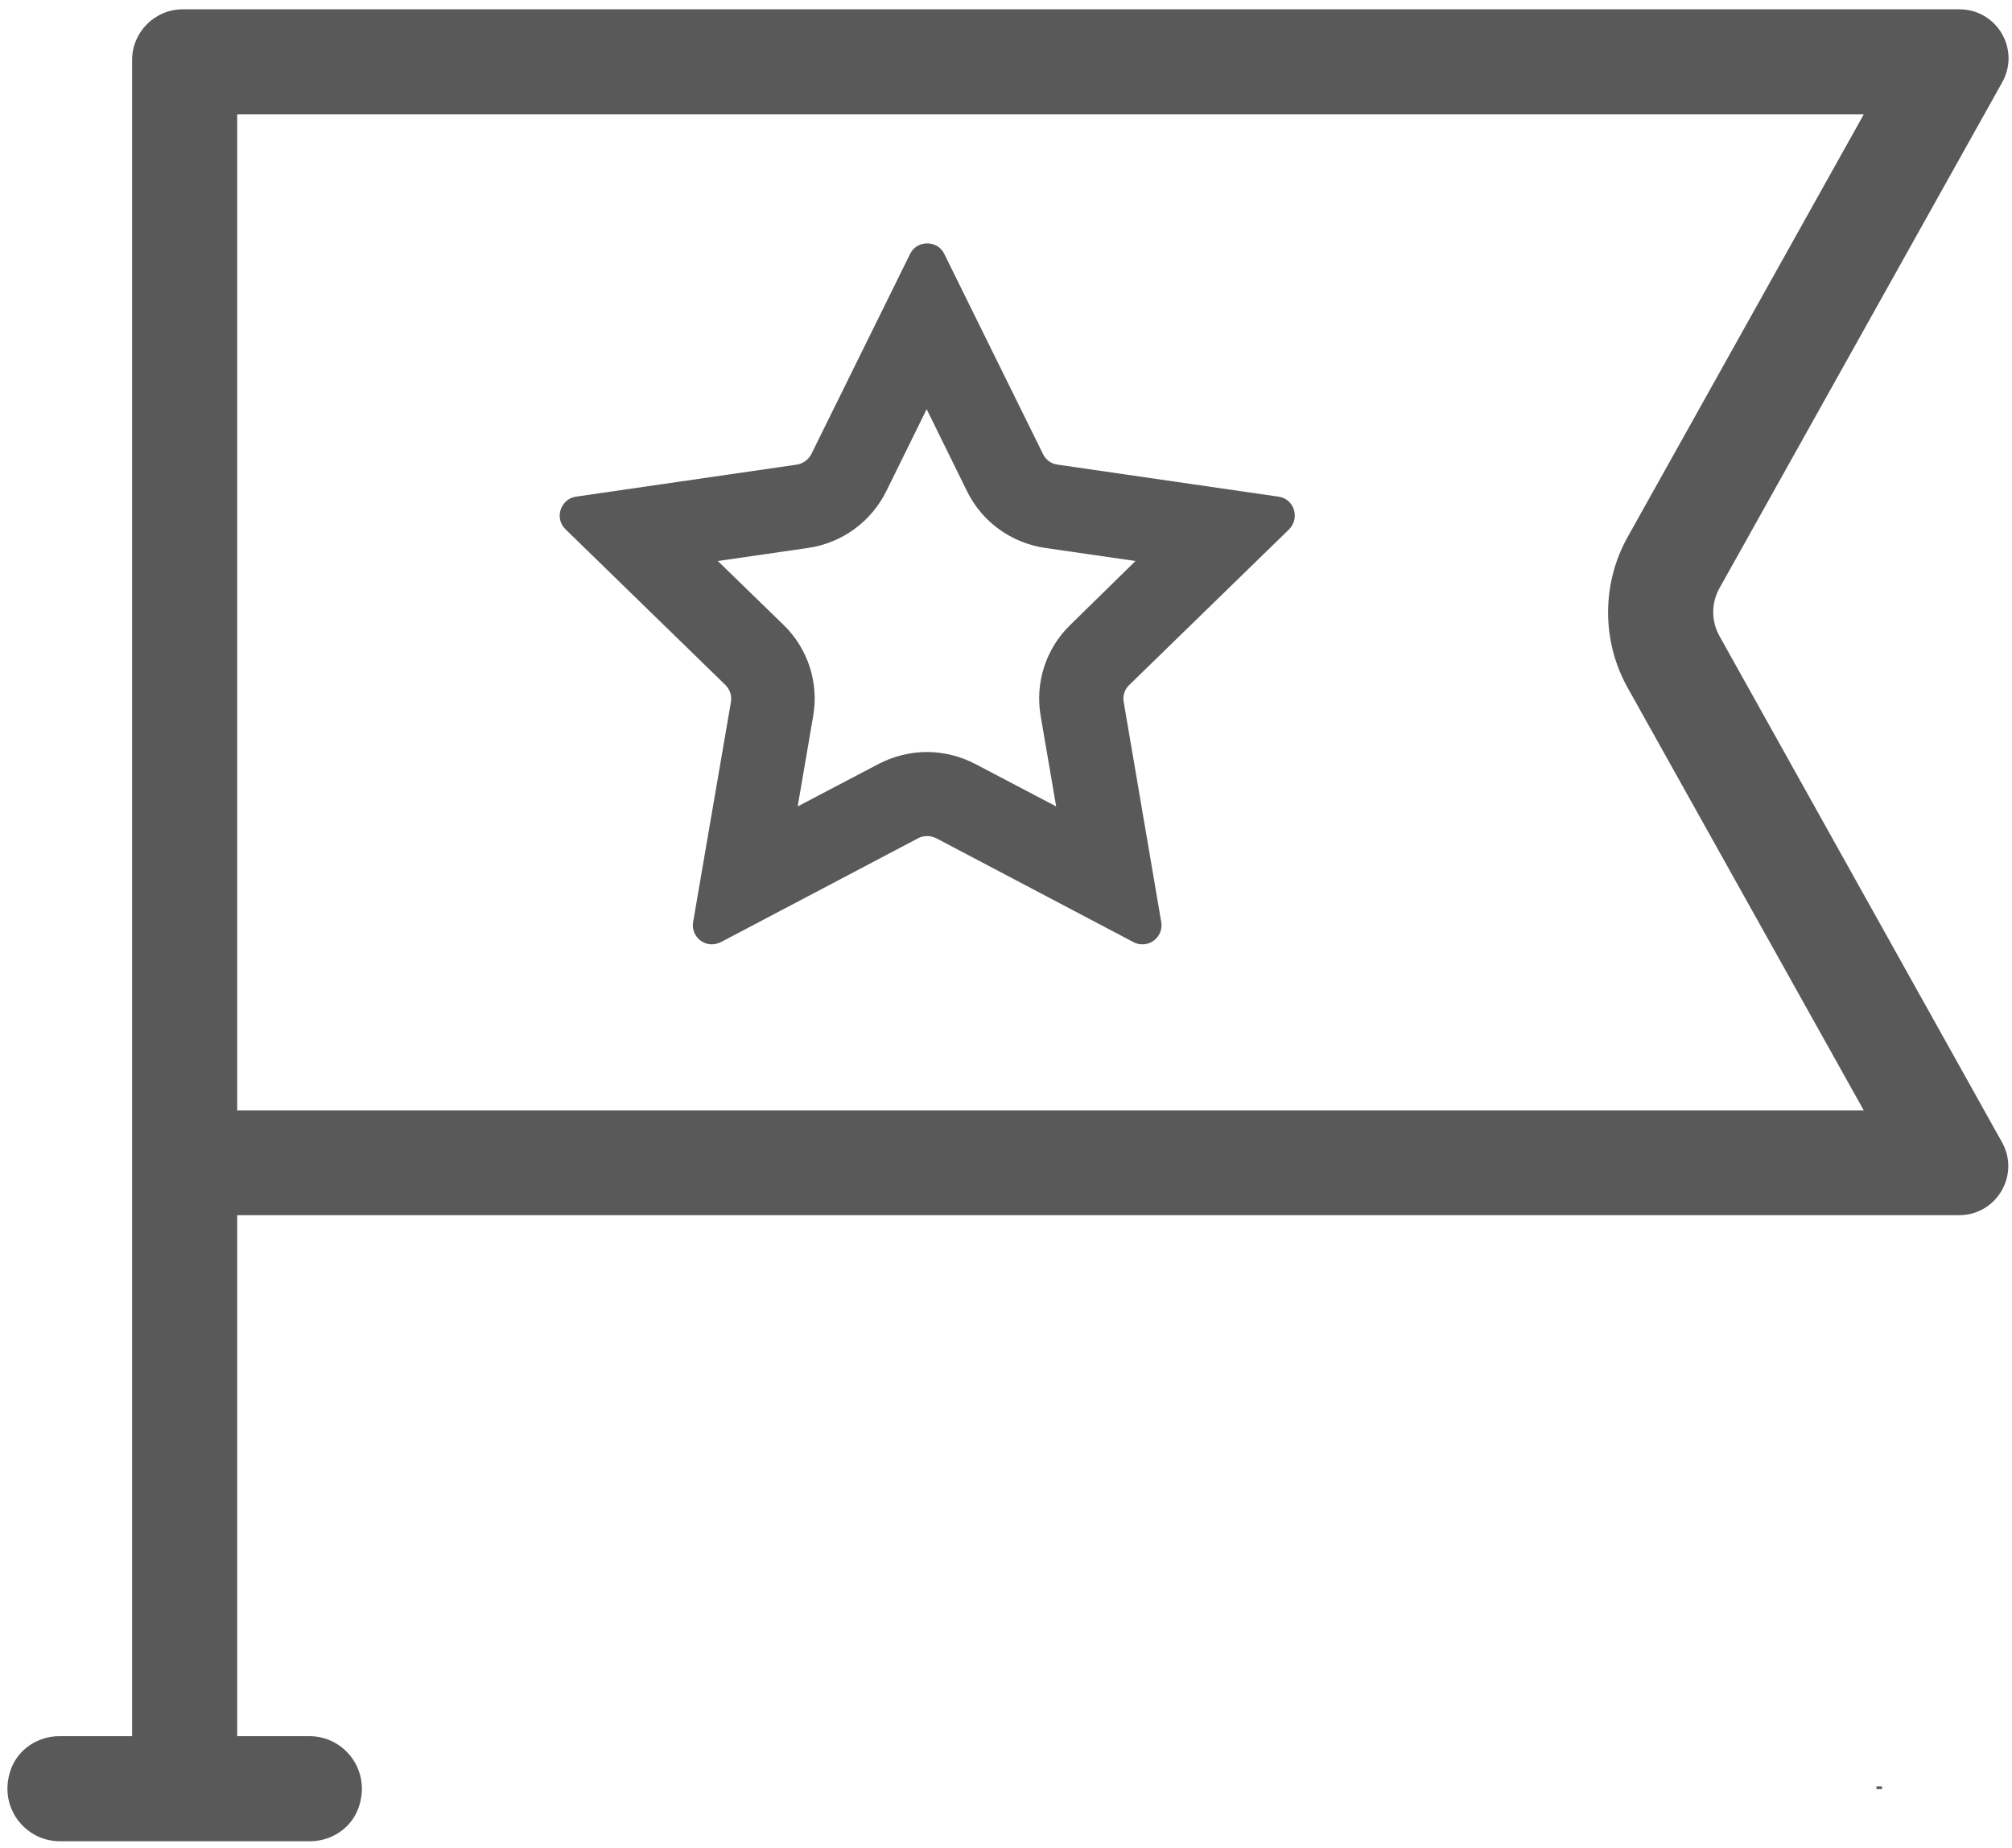
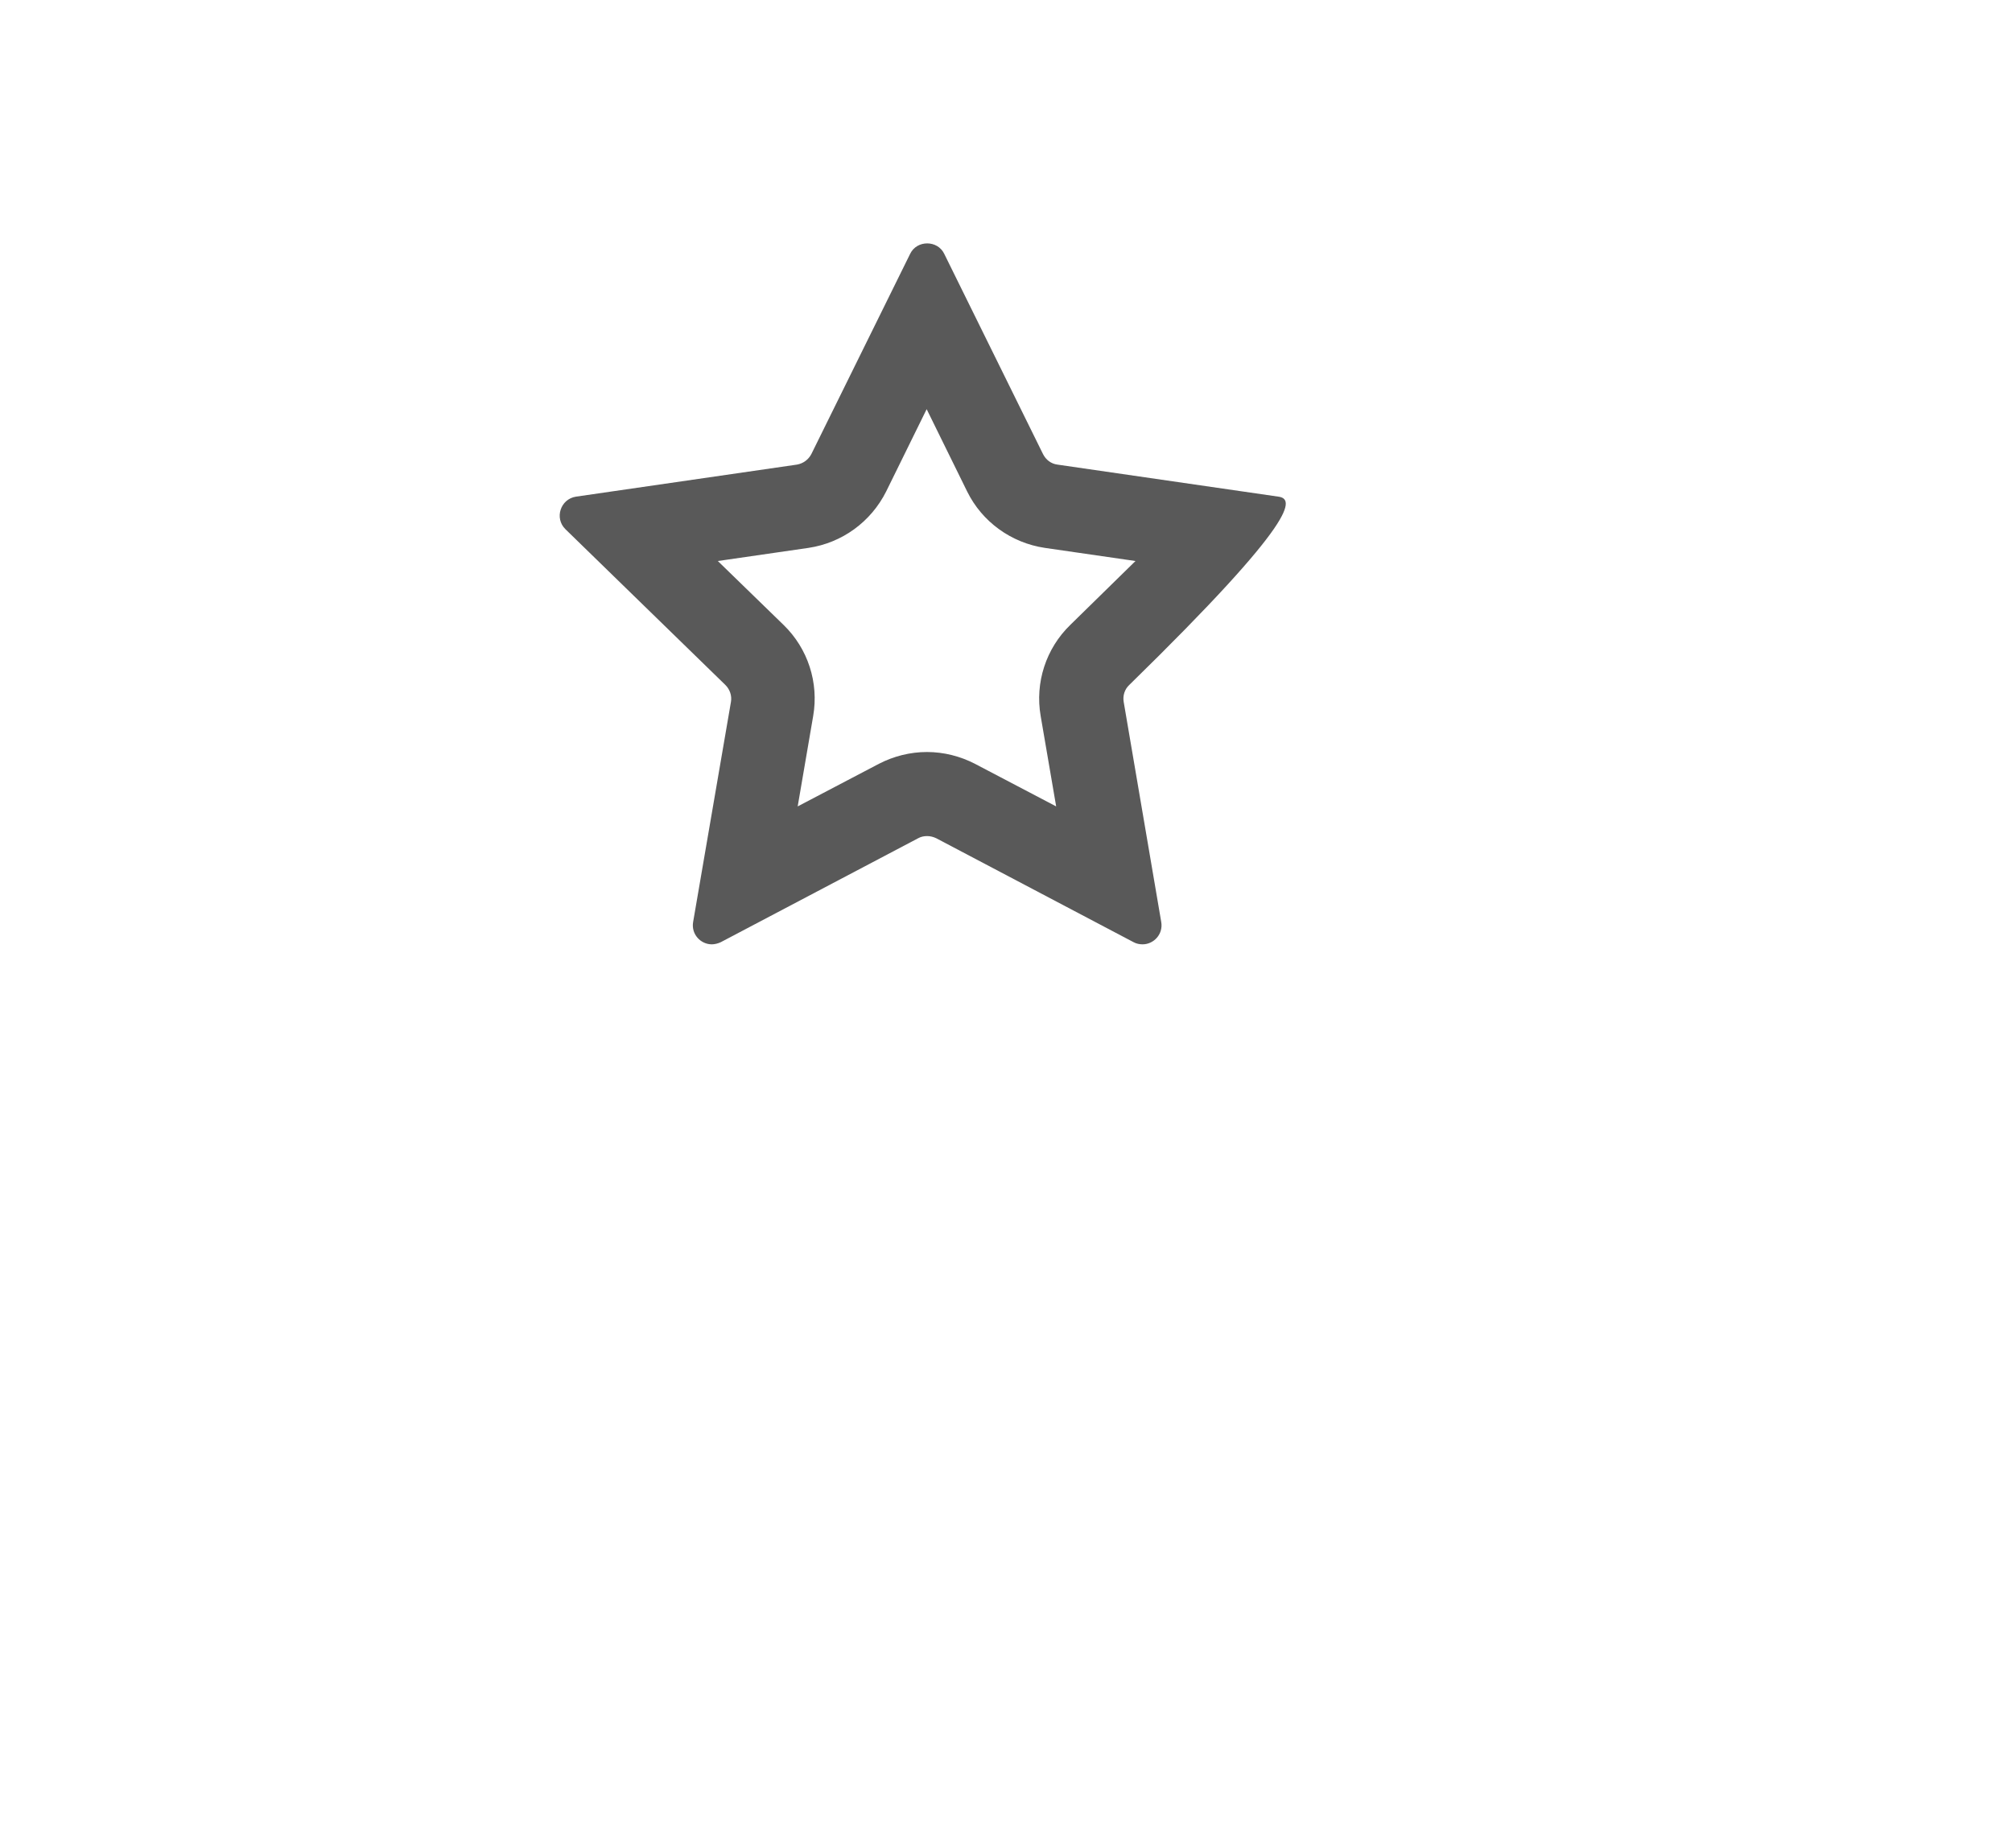
<svg xmlns="http://www.w3.org/2000/svg" version="1.1" id="图层_1" x="0px" y="0px" width="2932px" height="2692.91px" viewBox="0 0 2932 2692.91" enable-background="new 0 0 2932 2692.91" xml:space="preserve">
-   <path fill="#595959" d="M2505.798,926.951c-12.246-21.813-12.246-48.227,0-70.053l411.922-736.92  c26.797-47.844-7.666-106.42-62.408-106.42H266.422c-40.579,0-73.894,32.93-73.894,73.892v2442.342H86.492  c-31.015,0-59.728,18.752-70.441,47.844c-19.898,54.359,19.915,105.271,71.207,105.271H451.7c31.015,0,59.708-18.741,70.44-47.842  c19.897-54.362-19.915-105.272-71.208-105.272H345.662v-759.123h2509.263c54.742,0,89.207-58.947,62.41-106.427L2505.798,926.951z   M345.662,1617.548V166.691h2370.316l-344.162,615.945c-37.896,67.758-37.896,151.598,0,219.338l344.162,615.956H345.662V1617.548z" />
-   <path fill="#595959" d="M1862.962,723.677l-321.945-46.689c-9.199-1.149-16.848-6.904-21.064-15.32l-143.917-291.718  c-4.982-10.327-14.933-15.297-24.88-15.297c-9.948,0-19.914,4.97-24.881,15.297l-143.951,291.718  c-4.195,8.032-11.865,13.782-21.047,15.319l-321.944,46.689c-22.58,3.448-31.781,31.399-15.314,47.478l233.14,227.007  c6.498,6.5,9.563,15.699,8.031,24.498l-55.127,320.798c-3.066,17.988,11.099,32.541,27.18,32.541c4.218,0,8.816-1.153,13.017-3.069  l287.884-151.593c4.198-2.297,8.415-3.063,13.016-3.063c4.584,0,8.799,1.146,13.016,3.063l287.848,151.593  c4.217,2.3,8.818,3.069,13.016,3.069c16.08,0,30.246-14.553,27.182-32.541l-54.727-320.798c-1.533-9.183,1.514-18.378,8.031-24.498  l233.139-227.007C1894.724,754.693,1885.925,726.742,1862.962,723.677L1862.962,723.677z M1559.761,910.486  c-35.594,34.465-51.676,84.226-43.24,132.834l22.58,131.704l-118.27-62.027c-21.448-11.099-45.563-17.23-70.059-17.23  c-24.497,0-48.629,6.133-70.06,17.23l-118.284,62.027l22.578-131.704c8.434-48.608-7.647-98.369-43.262-132.834l-95.688-93.021  l132.069-19.131c48.992-7.283,91.104-37.912,113.3-82.308l58.961-119.818l58.942,119.818  c21.828,44.396,64.311,75.023,113.304,82.308l132.066,19.131L1559.761,910.486z" />
-   <rect x="2734.5" y="2602.955" fill="#595959" width="8" height="4" />
+   <path fill="#595959" d="M1862.962,723.677l-321.945-46.689c-9.199-1.149-16.848-6.904-21.064-15.32l-143.917-291.718  c-4.982-10.327-14.933-15.297-24.88-15.297c-9.948,0-19.914,4.97-24.881,15.297l-143.951,291.718  c-4.195,8.032-11.865,13.782-21.047,15.319l-321.944,46.689c-22.58,3.448-31.781,31.399-15.314,47.478l233.14,227.007  c6.498,6.5,9.563,15.699,8.031,24.498l-55.127,320.798c-3.066,17.988,11.099,32.541,27.18,32.541c4.218,0,8.816-1.153,13.017-3.069  l287.884-151.593c4.198-2.297,8.415-3.063,13.016-3.063c4.584,0,8.799,1.146,13.016,3.063l287.848,151.593  c4.217,2.3,8.818,3.069,13.016,3.069c16.08,0,30.246-14.553,27.182-32.541l-54.727-320.798c-1.533-9.183,1.514-18.378,8.031-24.498  C1894.724,754.693,1885.925,726.742,1862.962,723.677L1862.962,723.677z M1559.761,910.486  c-35.594,34.465-51.676,84.226-43.24,132.834l22.58,131.704l-118.27-62.027c-21.448-11.099-45.563-17.23-70.059-17.23  c-24.497,0-48.629,6.133-70.06,17.23l-118.284,62.027l22.578-131.704c8.434-48.608-7.647-98.369-43.262-132.834l-95.688-93.021  l132.069-19.131c48.992-7.283,91.104-37.912,113.3-82.308l58.961-119.818l58.942,119.818  c21.828,44.396,64.311,75.023,113.304,82.308l132.066,19.131L1559.761,910.486z" />
</svg>